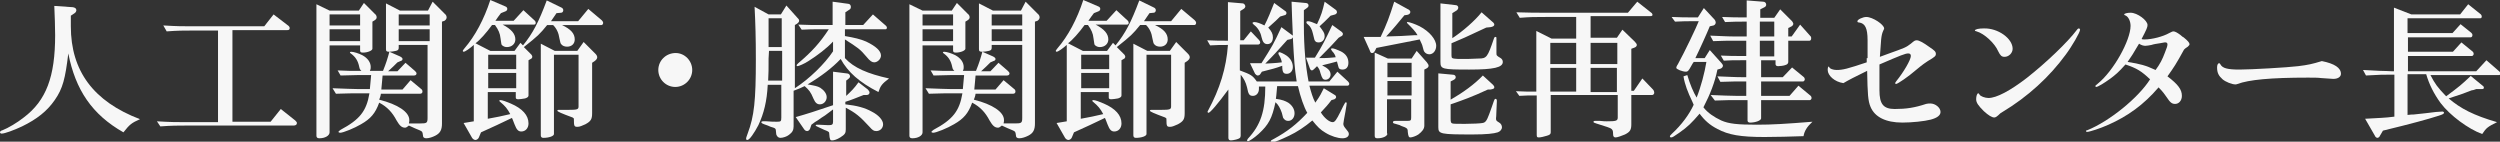
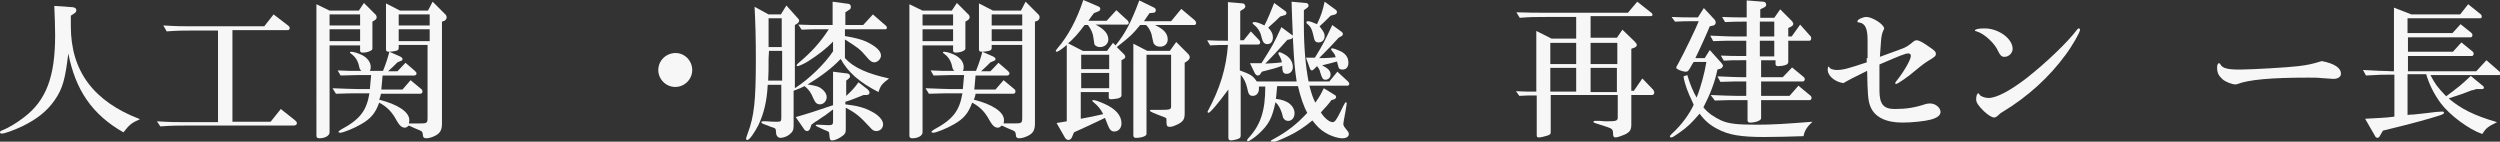
<svg xmlns="http://www.w3.org/2000/svg" version="1.1" id="レイヤー_1" x="0px" y="0px" viewBox="0 0 589.4 33.4" style="enable-background:new 0 0 589.4 33.4;" xml:space="preserve">
  <rect x="0" y="0" width="589.4" height="33.4" fill="#333333" stroke="none" />
  <style type="text/css">
	.st0{fill:#F7F7F7;}
</style>
  <g>
    <path class="st0" d="M16.7,6.2c0,10.5,5.3,17.7,16.3,21.9c-2,0.9-2.4,1.2-3.9,3.1c-7.4-4.2-11.3-10-13-18.6   c-0.7,5.9-1.3,8.3-3.2,11c-1.8,2.6-4.2,4.5-7.7,6.2c-1.9,0.9-4.1,1.7-4.8,1.7c-0.2,0-0.4-0.1-0.4-0.3s0.2-0.4,0.6-0.5   c1.3-0.5,3.5-1.8,5-3c5.3-4,7.4-9.6,7.4-19.4c0-2.5-0.1-4.2-0.2-6.9l4.4,0.3C17.7,1.8,18,2,18,2.4c0,0.2-0.1,0.5-0.4,0.7l-0.9,0.6   V6.2z" />
    <path class="st0" d="M37,28.6c3.3,0.2,4.6,0.2,6.9,0.2h7.5V7.2h-6c-2.2,0-3.4,0-6.1,0.2L38.5,6c3.3,0.2,4.5,0.2,6.9,0.2h16.9   l2.2-2.8l3.4,2.6c0.2,0.1,0.4,0.4,0.4,0.6c0,0.4-0.2,0.5-0.6,0.5H54.8v21.6h9l2.4-3l3.4,2.7c0.2,0.2,0.4,0.4,0.4,0.6   c0,0.4-0.3,0.6-0.8,0.6H43.9c-2.1,0-3.3,0-6.1,0.2L37,28.6z" />
    <path class="st0" d="M77.7,31.2c0,0.8-1.1,1.4-2.4,1.4c-0.5,0-0.7-0.2-0.7-0.6V1l3.1,1.5h6.9l1.2-1.8l2.5,2.5   c0.4,0.3,0.5,0.6,0.5,0.9c0,0.3-0.2,0.5-0.5,0.7l-0.5,0.3v6.4c0,0.4-1.1,0.9-2.2,0.9c-0.5,0-0.7-0.1-0.7-0.5v-1.2h-7.2V31.2z    M84.9,6V3.4h-7.2V6H84.9z M84.9,9.7V6.9h-7.2v2.8H84.9z M102,0.4l2.9,2.9c0.3,0.2,0.4,0.6,0.4,0.8c0,0.3-0.2,0.6-0.5,0.8l-0.6,0.2   v24c0,1.5-0.4,2.3-1.6,2.9c-0.6,0.3-1.4,0.6-2.1,0.6c-0.5,0-0.8-0.2-0.8-0.8c-0.1-0.7-0.1-0.8-0.8-1.1c-0.7-0.3-1.5-0.6-2.5-1.1   c-0.4,0.3-0.6,0.5-0.9,0.5c-0.8,0-1.3-0.5-2-1.7c-1-1.9-2.2-3.2-4.1-4.2c-0.9,2.5-2,3.8-4.3,5.1c-1.5,0.9-4.2,2-4.9,2   c-0.2,0-0.4-0.1-0.4-0.2c0-0.1,0.1-0.2,0.5-0.5c4.5-2.4,6.1-4.4,6.8-8.6h-2.6c-1.3,0-2.4,0-5.3,0.1l-0.8-1.3   c3.3,0.1,4.6,0.2,6.1,0.2h2.7c0.2-2,0.2-2.3,0.3-3.3h-3.2c-0.8,0-0.8,0-4,0.1l-0.7-1.2l2.7,0.1c0.9,0,1.9,0,2,0h0.9   c-0.3-0.3-0.4-0.4-0.5-0.9c-0.3-1.5-0.9-2.4-2-3.2c-0.1-0.1-0.2-0.1-0.2-0.2c0-0.1,0.1-0.2,0.3-0.2c0.6,0,1.8,0.4,2.6,0.8   c1.3,0.7,2,1.7,2,2.8c0,0.3,0,0.5-0.2,0.9h3.1c0.7-1.7,1.1-3,1.5-4.5l2.5,1.1c0.4,0.2,0.6,0.4,0.6,0.6c0,0.2-0.1,0.4-0.5,0.5   l-0.7,0.3c-0.8,0.8-1.1,1.1-2.2,2.1h2.2l1.9-2l2.2,1.9c0.2,0.2,0.4,0.4,0.4,0.6c0,0.3-0.2,0.5-0.6,0.5h-7.4c-0.1,1.4-0.2,2-0.3,3.3   h5l1.9-2.2l2.4,2c0.3,0.2,0.4,0.4,0.4,0.7c0,0.3-0.2,0.5-0.6,0.5h-9.2c-0.1,0.7-0.2,0.8-0.4,1.4c4.4,1.1,7.1,2.9,7.1,4.8   c0,0.2,0,0.4-0.1,0.8h1.3c0.8,0,1.3,0,1.4,0c1.5,0,1.7-0.1,1.7-1.3V10.6H94v0.7c0,0.4-0.2,0.6-0.7,0.7c-0.4,0.1-1.1,0.2-1.5,0.2   c-0.6,0-0.8-0.1-0.8-0.6V0.8l3.3,1.7h6.6L102,0.4z M101.3,6V3.4H94V6H101.3z M101.3,9.7V6.9H94v2.8H101.3z" />
-     <path class="st0" d="M111.8,10.5c-1,0.9-2.1,1.7-2.5,1.7c-0.1,0-0.2-0.1-0.2-0.2c0-0.1,0.1-0.2,0.4-0.6c2.5-2.9,4.6-6.8,6.1-11.4   l3.5,1.5c0.3,0.1,0.5,0.3,0.5,0.6c0,0.3-0.2,0.5-0.5,0.6l-1,0.4c-0.6,0.8-0.7,0.9-1.3,1.8h4.3l2.3-2.5l2.6,2.4   c0.2,0.1,0.3,0.4,0.3,0.6c0,0.2-0.1,0.4-0.4,0.4h-7.4c2.1,1.1,3,2.2,3,3.5c0,1-0.8,1.8-2,1.8c-0.5,0-0.9-0.2-1.2-0.5   c-0.1-0.2-0.1-0.2-0.3-1.6c-0.1-1.1-0.5-2-1.3-3.1H116c-1.3,1.8-2.9,3.6-3.9,4.3l3.5,1.8h5.7l1.4-1.9l0.6,0.6   c2.3-2.8,3.7-5.5,5.6-10.6l3.5,1.7c0.2,0.1,0.4,0.3,0.4,0.6c0,0.3-0.2,0.6-0.5,0.6l-1.1,0.1c-0.6,0.9-0.7,1-1.3,1.9h6.4l2.4-2.9   l3.2,2.7c0.2,0.2,0.3,0.4,0.3,0.6c0,0.3-0.2,0.5-0.4,0.5h-9.3c2.1,1,3,2,3,3.4c0,1-0.7,1.7-1.8,1.7c-0.6,0-1.1-0.2-1.4-0.6   c-0.2-0.2-0.2-0.5-0.4-1.3c-0.2-1.4-0.7-2.4-1.5-3.2h-1.4c-1.8,2.2-2.1,2.5-5.5,5.2l1.8,1.8c0.1,0.1,0.2,0.4,0.2,0.5   c0,0.1-0.1,0.3-0.2,0.4l-0.7,0.4v8.3c0,0.3-0.2,0.5-0.8,0.7c-0.5,0.1-1.3,0.2-1.6,0.2c-0.4,0-0.6-0.1-0.6-0.4v-1.3h-6.6V28   c2.2-0.4,3.2-0.6,5.3-1.1c-0.7-1.3-1.2-1.9-2.4-2.9c-0.1-0.1-0.2-0.2-0.2-0.2c0-0.1,0.1-0.2,0.3-0.2c0.4,0,1.5,0.4,2.4,0.8   c2.8,1.2,4.2,2.8,4.2,4.7c0,1.1-0.7,1.9-1.7,1.9c-0.7,0-1.1-0.4-1.6-1.7c-0.3-0.9-0.5-1.2-0.6-1.5c-3.3,1.6-3.8,1.8-7.3,3.4   l-0.5,1.2c-0.1,0.3-0.5,0.6-0.8,0.6c-0.3,0-0.6-0.2-0.8-0.5l-2-3.5l2.4-0.4V10.5z M121.7,16.3v-3.4h-6.6v3.4H121.7z M121.7,20.8   v-3.6h-6.6v3.6H121.7z M130.6,31.6c0,0.5-1.2,0.9-2.5,0.9c-0.4,0-0.6-0.2-0.6-0.6V10.3l3.3,1.7h5.3l1.5-2.1l2.8,2.8   c0.3,0.3,0.4,0.6,0.4,0.8c0,0.3-0.2,0.6-0.6,0.9l-0.6,0.4v11.9c0,1.4-0.3,1.9-1.6,2.6c-0.7,0.3-1.3,0.6-1.8,0.6   c-0.8,0-0.9-0.1-0.9-1.8c0-0.2,0-0.2-0.3-0.4c-2.7-1-3.6-1.4-3.6-1.6c0-0.1,0.1-0.2,0.3-0.2c0,0,0,0,0.4,0l1.9,0   c2.1,0,2.4-0.1,2.4-0.8V12.9h-5.8V31.6z" />
    <path class="st0" d="M163.2,16.5c0,2.2-1.8,4-4,4c-2.2,0-4-1.8-4-4c0-2.2,1.8-4,4.1-4C161.4,12.5,163.2,14.3,163.2,16.5z" />
    <path class="st0" d="M181,20c-0.2,3.9-0.9,6.7-2.2,9.5c-1,1.9-2.1,3.5-2.6,3.5c-0.2,0-0.3-0.1-0.3-0.3c0-0.2,0-0.2,0.4-1.3   c1.5-4,1.9-7.6,1.9-17.4c0-5.1-0.1-8.5-0.3-12.4l3.3,1.8h2.9l1.3-2.1l2.6,2.9c0.4,0.4,0.4,0.5,0.4,0.7c0,0.2-0.1,0.4-0.5,0.7   l-0.5,0.3v14.9c3.4-2.2,7-5.7,9-8.7V9.8c-1.5,1.6-3.6,3.2-5.8,4.6c-0.9,0.6-2.3,1.2-2.6,1.2c-0.1,0-0.2-0.1-0.2-0.2   c0-0.1,0.1-0.2,0.4-0.5c3.2-2.7,5.1-4.8,7.2-8h-2.4c-1.4,0-2,0-4,0.1l-0.8-1.2c2.6,0.1,3.6,0.1,4.6,0.1h3.5V0.4l3.7,0.5   c0.3,0,0.6,0.3,0.6,0.7c0,0.3-0.1,0.6-0.4,0.7l-0.9,0.6v3h4.2l2.3-2.5l3.1,2.7c0.1,0.1,0.2,0.3,0.2,0.4c0,0.2-0.1,0.4-0.3,0.4h-9.6   v1.6c2.3,0.4,3.6,0.7,5,1.3c2.3,1.1,3.5,2.2,3.5,3.3c0,0.8-0.8,1.6-1.6,1.6c-0.5,0-1-0.3-1.8-1.3c-1.5-1.8-2.1-2.2-5.1-4.1v4.4   c2.1,2.3,5.4,3.7,10.4,4.8c-1.7,1.3-2,1.7-2.5,3.2c-4.5-2.3-7.2-4.7-8.9-7.8c-2,2.1-4.6,4.1-7.8,6c1.7,0.3,2.3,0.4,3,0.8   c0.9,0.6,1.5,1.4,1.5,2.2c0,0.9-0.7,1.7-1.6,1.7c-0.7,0-1.1-0.4-1.5-1.3c-0.7-1.7-1.1-2.1-2.1-3c-1,0.5-1.3,0.6-2.6,1.1v8.4   c0,0.9-0.3,1.4-1.1,2c-0.5,0.4-1.4,0.7-2,0.7c-0.4,0-0.7-0.2-0.9-0.6c-0.1-0.2-0.1-0.2-0.2-1.3c-0.1-0.3-0.1-0.4-1.2-0.7l-0.7-0.3   c-1.5-0.5-1.5-0.6-1.5-0.8c0-0.1,0.1-0.2,0.4-0.2h0.2h0.6c1.4,0.1,1.4,0.1,2.5,0.1c0.9,0,1-0.1,1-1V20H181z M181.2,13.8   c0,2.9,0,3.2-0.1,5.2h3.3v-7h-3.1L181.2,13.8z M181.2,11.1h3.1V4.3h-3.1V11.1z M199.3,22.8c1.4-1.3,2.1-2,3.1-3.4l2.2,1.7   c0.2,0.2,0.4,0.5,0.4,0.7c0,0.3-0.2,0.6-0.7,0.6l-0.7,0c-2.3,0.9-2.7,1.1-4.3,1.6v0.6c2.7,0.3,4.6,0.8,6.2,1.7c1.6,0.8,2.7,2,2.7,3   c0,0.9-0.7,1.6-1.6,1.6c-0.6,0-0.9-0.2-1.6-1c-2.3-2.5-3.3-3.3-5.6-4.5v5.1c0,0.9-0.2,1.2-1.3,1.9c-0.8,0.5-1.5,0.7-1.9,0.7   c-0.5,0-0.6-0.2-0.7-1.6c0-0.3-0.1-0.4-0.3-0.5c-0.1-0.1-0.2-0.1-0.9-0.4c-1.3-0.6-2-0.9-2-1s0.1-0.2,0.3-0.2c0.3,0,0.6,0,2.5,0.1   h0.4c0.7,0,0.9-0.2,0.9-0.8v-2.9c-1.8,1.4-2.3,1.7-2.8,2c-0.5,0.4-1,0.7-1.5,1l-0.8,0.6l-0.3,0.9c-0.1,0.3-0.4,0.6-0.7,0.6   c-0.2,0-0.5-0.1-0.7-0.4l-2-2.9c2.5-0.7,5-1.5,8.8-2.8v-7.9l3.2,0.4c0.5,0,0.8,0.3,0.8,0.7c0,0.2-0.1,0.4-0.4,0.6l-0.5,0.4V22.8z" />
    <path class="st0" d="M217.5,31.2c0,0.8-1.1,1.4-2.4,1.4c-0.5,0-0.7-0.2-0.7-0.6V1l3.1,1.5h6.9l1.2-1.8l2.5,2.5   c0.4,0.3,0.5,0.6,0.5,0.9c0,0.3-0.2,0.5-0.5,0.7l-0.5,0.3v6.4c0,0.4-1.1,0.9-2.2,0.9c-0.5,0-0.7-0.1-0.7-0.5v-1.2h-7.2V31.2z    M224.7,6V3.4h-7.2V6H224.7z M224.7,9.7V6.9h-7.2v2.8H224.7z M241.8,0.4l2.9,2.9c0.3,0.2,0.4,0.6,0.4,0.8c0,0.3-0.2,0.6-0.5,0.8   l-0.6,0.2v24c0,1.5-0.4,2.3-1.6,2.9c-0.6,0.3-1.4,0.6-2.1,0.6c-0.5,0-0.8-0.2-0.8-0.8c-0.1-0.7-0.1-0.8-0.8-1.1   c-0.7-0.3-1.5-0.6-2.5-1.1c-0.4,0.3-0.6,0.5-0.9,0.5c-0.8,0-1.3-0.5-2-1.7c-1-1.9-2.2-3.2-4.1-4.2c-0.9,2.5-2,3.8-4.3,5.1   c-1.5,0.9-4.2,2-4.9,2c-0.2,0-0.4-0.1-0.4-0.2c0-0.1,0.1-0.2,0.5-0.5c4.5-2.4,6.1-4.4,6.8-8.6h-2.6c-1.3,0-2.4,0-5.3,0.1l-0.8-1.3   c3.3,0.1,4.6,0.2,6.1,0.2h2.7c0.2-2,0.2-2.3,0.3-3.3h-3.2c-0.8,0-0.8,0-4,0.1l-0.7-1.2l2.7,0.1c0.9,0,1.9,0,2,0h0.9   c-0.3-0.3-0.4-0.4-0.5-0.9c-0.3-1.5-0.9-2.4-2-3.2c-0.1-0.1-0.2-0.1-0.2-0.2c0-0.1,0.1-0.2,0.3-0.2c0.6,0,1.8,0.4,2.6,0.8   c1.3,0.7,2,1.7,2,2.8c0,0.3,0,0.5-0.2,0.9h3.1c0.7-1.7,1.1-3,1.5-4.5l2.5,1.1c0.4,0.2,0.6,0.4,0.6,0.6c0,0.2-0.1,0.4-0.5,0.5   l-0.7,0.3c-0.8,0.8-1.1,1.1-2.2,2.1h2.2l1.9-2l2.2,1.9c0.2,0.2,0.4,0.4,0.4,0.6c0,0.3-0.2,0.5-0.6,0.5h-7.4c-0.1,1.4-0.2,2-0.3,3.3   h5l1.9-2.2l2.4,2c0.3,0.2,0.4,0.4,0.4,0.7c0,0.3-0.2,0.5-0.6,0.5H230c-0.1,0.7-0.2,0.8-0.4,1.4c4.4,1.1,7.1,2.9,7.1,4.8   c0,0.2,0,0.4-0.1,0.8h1.3c0.8,0,1.3,0,1.4,0c1.5,0,1.7-0.1,1.7-1.3V10.6h-7.2v0.7c0,0.4-0.2,0.6-0.7,0.7c-0.4,0.1-1.1,0.2-1.5,0.2   c-0.6,0-0.8-0.1-0.8-0.6V0.8l3.3,1.7h6.6L241.8,0.4z M241,6V3.4h-7.2V6H241z M241,9.7V6.9h-7.2v2.8H241z" />
    <path class="st0" d="M251.6,10.5c-1,0.9-2.1,1.7-2.5,1.7c-0.1,0-0.2-0.1-0.2-0.2c0-0.1,0.1-0.2,0.4-0.6c2.5-2.9,4.6-6.8,6.1-11.4   l3.5,1.5c0.3,0.1,0.5,0.3,0.5,0.6c0,0.3-0.2,0.5-0.5,0.6l-1,0.4c-0.6,0.8-0.7,0.9-1.3,1.8h4.3l2.3-2.5l2.6,2.4   c0.2,0.1,0.3,0.4,0.3,0.6c0,0.2-0.1,0.4-0.4,0.4h-7.4c2.1,1.1,3,2.2,3,3.5c0,1-0.8,1.8-2,1.8c-0.5,0-0.9-0.2-1.2-0.5   c-0.1-0.2-0.1-0.2-0.3-1.6c-0.1-1.1-0.5-2-1.3-3.1h-0.8c-1.3,1.8-2.9,3.6-3.9,4.3l3.5,1.8h5.7l1.4-1.9l0.6,0.6   c2.3-2.8,3.7-5.5,5.6-10.6l3.5,1.7c0.2,0.1,0.4,0.3,0.4,0.6c0,0.3-0.2,0.6-0.5,0.6L271,3.1c-0.6,0.9-0.7,1-1.3,1.9h6.4l2.4-2.9   l3.2,2.7c0.2,0.2,0.3,0.4,0.3,0.6c0,0.3-0.2,0.5-0.4,0.5h-9.3c2.1,1,3,2,3,3.4c0,1-0.7,1.7-1.8,1.7c-0.6,0-1.1-0.2-1.4-0.6   c-0.2-0.2-0.2-0.5-0.4-1.3c-0.2-1.4-0.7-2.4-1.5-3.2h-1.4c-1.8,2.2-2.1,2.5-5.5,5.2l1.8,1.8c0.1,0.1,0.2,0.4,0.2,0.5   c0,0.1-0.1,0.3-0.2,0.4l-0.7,0.4v8.3c0,0.3-0.2,0.5-0.8,0.7c-0.5,0.1-1.3,0.2-1.6,0.2c-0.4,0-0.6-0.1-0.6-0.4v-1.3h-6.6V28   c2.2-0.4,3.2-0.6,5.3-1.1c-0.7-1.3-1.2-1.9-2.4-2.9c-0.1-0.1-0.2-0.2-0.2-0.2c0-0.1,0.1-0.2,0.3-0.2c0.4,0,1.5,0.4,2.4,0.8   c2.8,1.2,4.2,2.8,4.2,4.7c0,1.1-0.7,1.9-1.7,1.9c-0.7,0-1.1-0.4-1.6-1.7c-0.3-0.9-0.5-1.2-0.6-1.5c-3.3,1.6-3.8,1.8-7.3,3.4   l-0.5,1.2c-0.1,0.3-0.5,0.6-0.8,0.6c-0.3,0-0.6-0.2-0.8-0.5l-2-3.5l2.4-0.4V10.5z M261.5,16.3v-3.4h-6.6v3.4H261.5z M261.5,20.8   v-3.6h-6.6v3.6H261.5z M270.3,31.6c0,0.5-1.2,0.9-2.5,0.9c-0.4,0-0.6-0.2-0.6-0.6V10.3l3.3,1.7h5.3l1.5-2.1l2.8,2.8   c0.3,0.3,0.4,0.6,0.4,0.8c0,0.3-0.2,0.6-0.6,0.9l-0.6,0.4v11.9c0,1.4-0.3,1.9-1.6,2.6c-0.7,0.3-1.3,0.6-1.8,0.6   c-0.8,0-0.9-0.1-0.9-1.8c0-0.2,0-0.2-0.3-0.4c-2.7-1-3.6-1.4-3.6-1.6c0-0.1,0.1-0.2,0.3-0.2c0,0,0,0,0.4,0l1.9,0   c2.1,0,2.4-0.1,2.4-0.8V12.9h-5.8V31.6z" />
    <path class="st0" d="M289.6,21.1c-2.5,3.4-4.3,5.5-4.7,5.5c-0.1,0-0.2-0.1-0.2-0.2c0-0.1,0-0.2,0.1-0.3c2.8-5.2,4.3-10,4.7-15.5   c-2,0-2.3,0-4.2,0.1l-0.7-1.2c2.4,0.1,2.7,0.1,4.9,0.1V0.5l3.5,0.3c0.3,0,0.6,0.4,0.6,0.7c0,0.2-0.2,0.5-0.4,0.6l-0.8,0.5v6.9h0.8   l1.7-2.1l1.9,2c0.2,0.2,0.3,0.4,0.3,0.6c0,0.3-0.2,0.5-0.5,0.5h-4.3v6.1c2.7,1,3,1.2,4,2.6h9.4c-0.5-3.3-0.6-4.8-0.9-10.4   c-0.1,0.2-0.2,0.3-0.4,0.4l-0.9,0.2c-1.7,1.9-2,2.2-2.8,3.1c-0.4,0.4-0.9,1-2.4,2.5c1.4-0.1,2.3-0.1,3.9-0.3   c-0.1-0.6-0.2-0.9-0.7-1.8c-0.1-0.1-0.1-0.3-0.1-0.4c0-0.1,0.1-0.2,0.2-0.2c0.3,0,1.1,0.4,1.7,0.8c1,0.7,1.5,1.7,1.5,2.7   c0,0.9-0.6,1.6-1.4,1.6c-0.8,0-1.1-0.3-1.1-1.9c-1.6,0.6-2.1,0.7-4.8,1.4l-0.4,0.6c-0.1,0.2-0.4,0.3-0.6,0.3   c-0.2,0-0.4-0.2-0.6-0.4l-1.2-2.5c0.6,0,1.1,0,1.4,0c0.3,0,0.7,0,1.3,0c2.6-4.1,2.9-4.6,4.7-8.5l2.7,2c-0.2-4.5-0.2-4.8-0.3-8   l3.3,0.3c0.5,0,0.7,0.3,0.7,0.6c0,0.2-0.1,0.4-0.4,0.6l-0.7,0.5c0,1.6,0,2.4,0,3.6c0,5.1,0.4,9.5,1.1,13.2h4.9l1.9-2.3l2.5,2.3   c0.2,0.2,0.3,0.4,0.3,0.6c0,0.2-0.2,0.4-0.4,0.4h-9c0.4,1.5,0.8,2.9,1.4,4c1.2-1.7,1.4-2.2,2-3.4l2.6,1.6c0.2,0.1,0.3,0.3,0.3,0.5   c0,0.2-0.2,0.4-0.4,0.5l-0.7,0.2c-0.9,1.2-1.3,1.6-2.5,2.9c0.8,1.3,2,2.3,2.8,2.3c0.5,0,0.9-0.6,1.8-2.4c1.1-2.3,1.2-2.3,1.3-2.3   c0.1,0,0.2,0.1,0.2,0.2c0,0.2-0.1,0.8-0.3,2c-0.3,1.6-0.5,2.7-0.5,2.9c0,0.4,0.2,0.7,0.7,1.3c0.4,0.5,0.6,0.7,0.6,1.1   c0,0.6-0.6,1-1.5,1c-1.1,0-2.7-0.5-4-1.3c-1.2-0.7-1.9-1.4-3.1-2.9c-1.8,1.5-3.6,2.7-5.5,3.6c-2.1,1-3.3,1.5-3.9,1.5   c-0.2,0-0.4-0.1-0.4-0.2c0-0.2,0.2-0.3,0.8-0.6c3.1-1.7,5.3-3.4,7.8-6.1c-0.8-1.4-1.6-3.7-2.2-6.3h-4.9l-0.1,1.1   c-0.1,1.1-0.1,1.2-0.2,1.9c1.5,0.2,2.2,0.5,2.9,0.9c0.9,0.6,1.5,1.5,1.5,2.5s-0.6,1.8-1.5,1.8c-0.5,0-0.8-0.2-1.1-0.6   c-0.1-0.1-0.1-0.1-0.4-1.3c-0.4-1.1-0.8-1.9-1.5-2.5c-0.8,3.8-1.6,5.3-4,7.5c-1,0.9-2.2,1.7-2.5,1.7c-0.1,0-0.2-0.1-0.2-0.2   c0-0.1,0.1-0.2,0.2-0.4c3-3.2,4.1-6.5,4.1-12.3h-1.5l0,0.6c0,0.9-0.6,1.6-1.4,1.6c-0.8,0-1.1-0.3-1.4-2c-0.3-1.2-0.7-2-1.5-3v14.4   c0,0.5-0.3,0.7-1.1,0.9c-0.4,0.1-0.9,0.2-1.2,0.2c-0.4,0-0.6-0.2-0.6-0.6V21.1z M301.8,3.9c-0.5,0.5-1.4,1.4-2.8,2.6   c0.8,0.9,1.1,1.5,1.1,2.3c0,1-0.5,1.6-1.3,1.6c-0.7,0-1.1-0.4-1.4-1.7c-0.2-1.1-0.9-2.2-1.7-2.8c-0.2-0.2-0.4-0.3-0.4-0.5   c0-0.1,0.2-0.2,0.4-0.2c0.6,0,1.4,0.3,2.4,0.8c0.7-1.3,1.6-3.5,2.3-5.3l2.6,1.9c0.2,0.1,0.3,0.3,0.3,0.5c0,0.2-0.2,0.5-0.5,0.5   L301.8,3.9z M313.7,3.7c-1.4,1.4-1.6,1.6-2.6,2.5c0.9,1.2,1.2,1.6,1.2,2.3c0,0.9-0.6,1.5-1.4,1.5c-0.4,0-0.7-0.1-0.8-0.3   c-0.2-0.2-0.2-0.2-0.6-1.9c-0.2-0.9-0.6-1.6-1.1-2c-0.4-0.3-0.4-0.4-0.4-0.6c0-0.1,0.1-0.2,0.4-0.2c0.4,0,1.2,0.3,2.1,0.7   c1-2.1,1.3-3.1,1.8-5.3l2.6,1.9c0.2,0.1,0.3,0.4,0.3,0.6c0,0.2-0.2,0.4-0.4,0.5L313.7,3.7z M315.6,8.9c-1.4,1.5-1.6,1.8-4.6,4.8   c2.4,0,2.6-0.1,3.9-0.2c-0.1-0.5-0.4-1-0.8-1.4c-0.2-0.3-0.3-0.4-0.3-0.5c0-0.1,0.1-0.2,0.3-0.2c0.4,0,1.1,0.3,2,0.7   c1.2,0.6,1.8,1.5,1.8,2.7c0,1-0.5,1.6-1.4,1.6c-0.6,0-0.9-0.2-1-0.8c-0.2-0.8-0.2-0.8-0.3-1.1c-1.5,0.4-1.8,0.5-3.5,0.9   c1.4,0.7,2,1.3,2,2.2c0,0.6-0.5,1.2-1.2,1.2c-0.6,0-0.8-0.3-1.2-1.6c-0.2-0.8-0.3-1-0.8-1.6l-0.5,0.5c-0.2,0.2-0.5,0.5-0.7,0.5   c-0.2,0-0.4-0.2-0.5-0.5l-0.9-2.5h2.1c1.9-3.1,2.3-3.9,4.1-7.7l2.2,1.6c0.2,0.2,0.3,0.3,0.3,0.5c0,0.3-0.2,0.5-0.5,0.6L315.6,8.9z" />
-     <path class="st0" d="M331.1,3.6c-1.3,1.6-2.8,3.4-4.3,5c3-0.1,4.1-0.1,6.7-0.3l0.7,0c-0.5-0.9-1.2-1.6-2.4-2.8   c-0.1-0.1-0.1-0.1-0.1-0.2c0-0.1,0.1-0.1,0.2-0.1c0.4,0,1.8,0.5,2.8,1c2.3,1.2,3.9,3.1,3.9,4.6c0,1.1-0.7,2-1.6,2   c-0.5,0-0.9-0.2-1.2-0.6c-0.1-0.2-0.2-0.3-0.4-1.2c-0.1-0.5-0.3-0.8-0.7-1.7c-3,0.6-4.1,0.8-10.2,2l-0.3,0.6   c-0.3,0.5-0.4,0.6-0.7,0.6s-0.4-0.1-0.6-0.7l-1.4-3.1h2h2c1.4-2.9,2.1-4.8,3.2-8.3l3.1,1.7c0.5,0.2,0.7,0.5,0.7,0.7   c0,0.3-0.2,0.6-0.7,0.7L331.1,3.6z M327.1,31.5c0,0.6-1.1,1.1-2.3,1.1c-0.5,0-0.7-0.1-0.7-0.6V12.4l3.1,1.4h5.6L334,12l2.4,2.7   c0.3,0.4,0.4,0.6,0.4,0.8c0,0.3-0.2,0.5-0.6,0.7l-0.4,0.2v13.2c0,0.8-0.5,1.4-1.4,2.1c-0.6,0.4-1.5,0.7-1.9,0.7   c-0.4,0-0.5-0.4-0.6-1.3c0-0.7-0.1-0.8-0.7-1.1c-0.5-0.2-0.9-0.3-1.2-0.5c-0.4-0.1-0.7-0.2-1-0.3c-0.5-0.1-0.6-0.2-0.6-0.4   c0-0.2,0.2-0.3,0.6-0.3h0.5l1.2,0h1c0.9,0,1-0.1,1-0.8v-4.3h-5.7V31.5z M332.8,18.2v-3.4h-5.7v3.4H332.8z M332.8,22.5v-3.4h-5.7   v3.4H332.8z M342,23.5c2.8-1.6,5.6-3.6,7.6-5.7L352,20c0.2,0.2,0.3,0.4,0.3,0.6c0,0.3-0.3,0.4-0.9,0.5h-0.6   c-3.9,1.8-5.9,2.5-8.8,3.5v3.4c0,0.8,0.1,1,0.4,1.1c0.2,0.1,1.3,0.1,3,0.1c1.6,0,3.7-0.1,4.1-0.2c0.7-0.1,1-0.5,1.6-2.1   c0.4-1,0.8-2.3,1.1-3.1c0.1-0.3,0.2-0.5,0.4-0.5s0.3,0.2,0.3,0.5c0,0,0,0-0.1,2.3c0,1-0.1,1.8-0.1,1.8c0,0.5,0.1,0.6,0.6,0.9   c0.6,0.3,0.8,0.8,0.8,1.2c0,0.5-0.4,1-1,1.2c-0.9,0.3-2.7,0.5-5.9,0.5c-7.6,0-8.1-0.1-8.1-1.7V17.3l3.3,0.3c0.5,0,0.8,0.2,0.8,0.6   c0,0.3-0.2,0.5-0.6,0.7l-0.6,0.3V23.5z M342.1,9.2c2.8-1.8,5.7-4.4,7.2-6.3l2.5,2.2c0.3,0.2,0.5,0.5,0.5,0.7c0,0.3-0.3,0.5-0.9,0.6   l-1,0.1c-4.2,2-6.5,3-8.2,3.7v2.8c0,0.8,0.1,0.8,1.6,0.9h2.2l2.6-0.1c1.9,0,2.1-0.3,3.6-4.7c0.1-0.3,0.2-0.4,0.4-0.4   c0.2,0,0.2,0.1,0.2,0.4v0.1l0,0.8c0,0.2,0,0.7,0,1.5c0,0.4,0,0.7,0,0.9c0,0.7,0,0.7,1,1.3c0.3,0.2,0.5,0.5,0.5,0.9   c0,1.3-2.1,1.8-7.9,1.8c-6.4,0-6.8-0.1-6.8-1.8V0.8l3.5,0.4c0.5,0,0.7,0.3,0.7,0.6c0,0.3-0.2,0.6-0.6,0.8l-0.8,0.5V9.2z" />
    <path class="st0" d="M357.4,21.5c2.2,0.1,2.6,0.1,4.8,0.1V7.3l3.6,1.8h5.8V4h-7.2c-2.7,0-3.5,0-6.1,0.2l-0.8-1.3   C360.8,3,362,3,364.4,3h19.4l2.2-2.6l3.3,2.6c0.2,0.1,0.3,0.4,0.3,0.5c0,0.2-0.2,0.3-0.5,0.3H375v5.1h6.2l1.3-1.9l2.9,2.8   c0.3,0.3,0.5,0.6,0.5,0.8c0,0.2-0.2,0.5-0.5,0.6l-0.8,0.3v9.9h0.6l2-2.9l2.5,2.6c0.2,0.2,0.3,0.5,0.3,0.8c0,0.2-0.2,0.5-0.5,0.5   h-4.9v6.9c0,1.3-0.3,1.8-1.5,2.4c-0.7,0.3-1.8,0.7-2.2,0.7c-0.4,0-0.6-0.2-0.6-0.8c0-0.8-0.1-1-0.5-1.3c-0.4-0.2-0.9-0.4-3.5-1.2   c-0.6-0.2-0.6-0.2-0.6-0.4c0-0.2,0.1-0.2,0.4-0.2c0.2,0,0.6,0,1.1,0c0.9,0.1,1.2,0.1,1.6,0.1c2.2,0,2.6-0.1,2.6-0.9v-5.3h-15.8v8.8   c0,0.4-0.2,0.6-0.9,0.8c-0.6,0.2-1.5,0.4-1.9,0.4c-0.4,0-0.5-0.1-0.5-0.6v-9.3c-2.1,0-2.4,0-4.1,0.1L357.4,21.5z M371.6,15.1v-5   h-6.1v5H371.6z M371.6,21.7V16h-6.1v5.6H371.6z M381.3,15.1v-5H375v5H381.3z M375,21.7h6.2V16H375V21.7z" />
    <path class="st0" d="M405.8,14.8c0.2,0.2,0.4,0.5,0.4,0.7c0,0.3-0.3,0.6-0.6,0.7l-0.7,0.2c-0.6,3-1.7,5.8-3.3,8.9   c1,1.3,2.5,2.3,4.2,3.1c1.8,0.8,3.9,1,8.4,1c3.7,0,6.8-0.2,13.1-0.7c-1.3,1.2-1.9,2.2-2.1,3.4c-3.3,0.1-6.2,0.2-9.2,0.2   c-5.7,0-8.5-0.5-11.1-1.9c-1.8-0.9-3.1-2.1-4.2-3.6c-1.9,2.2-2.8,3.1-4.8,4.5c-1.3,0.9-1.6,1.1-1.9,1.1c-0.2,0-0.3-0.1-0.3-0.2   c0-0.2,0.1-0.3,0.4-0.6c2.4-2.2,4.2-4.7,5.2-6.9l-0.3-0.7c-1.1-2.3-1.8-4.1-2.1-6l0.9-0.3c0.6,2.1,1.5,4.2,2.2,5.3   c1-2.5,1.9-5.9,2.3-8.4h-3c-0.1,0.1-0.1,0.3-0.2,0.3l-0.4,0.7c-0.6,1.1-0.8,1.3-1.2,1.3c-0.9,0-2.3-0.6-2.3-0.9   c0-0.1,0-0.3,0.4-0.9c1.6-2.9,4.4-8.8,4.9-10.1h-1.6c-1.2,0-2.1,0-4,0.1L394.1,4c2.3,0.1,3.2,0.1,4.7,0.1h1.5l1.4-2.2l2.6,2.8   c0.1,0.2,0.2,0.4,0.2,0.6c0,0.3-0.2,0.6-0.5,0.7l-0.9,0.2c-0.6,1.5-2.5,5.7-3.4,7.5h2.2l1.2-1.9L405.8,14.8z M403.3,22.4   c3,0.1,4.3,0.2,6.1,0.2h2.3v-3.4H411c-1.5,0-2.6,0-5.4,0.1l-0.7-1.3c3,0.1,4,0.2,6.1,0.2h0.7v-4h-1.3c-1.9,0-2.2,0-4,0.1l-0.7-1.2   c2.3,0.1,3,0.1,4.7,0.1h1.3V9.6h-2.5c-2,0-2.9,0-5.3,0.1l-0.7-1.3c2.9,0.1,3.9,0.2,6.1,0.2h2.5V5.1h-1.1c-1,0-1.9,0-4,0.1l-0.7-1.2   c2.5,0.1,3.5,0.1,4.7,0.1h1.1v-4l3.9,0.3c0.4,0,0.7,0.3,0.7,0.7c0,0.3-0.2,0.5-0.4,0.6l-1,0.5v2h3.3l1.4-2l2.8,2.8   c0.1,0.1,0.3,0.5,0.3,0.6c0,0.2-0.2,0.5-0.4,0.6l-0.8,0.4v2h0.8l2-2.8l2.5,2.8c0.1,0.1,0.1,0.3,0.1,0.5c0,0.3-0.2,0.5-0.4,0.5h-5v5   c0,0.3-0.2,0.6-0.6,0.7c-0.4,0.2-1.4,0.3-1.8,0.3c-0.4,0-0.6-0.2-0.6-0.5v-0.9h-3.4v4h5.1l2.2-2.3l2.8,2.3c0.1,0.1,0.2,0.3,0.2,0.5   c0,0.2-0.2,0.5-0.4,0.5h-9.9v3.4h6.7l2.1-2.4l2.9,2.4c0.1,0.1,0.2,0.3,0.2,0.5c0,0.2-0.2,0.5-0.4,0.5h-11.5v4.3c0,0.5-1.3,1-2.6,1   c-0.4,0-0.6-0.2-0.6-0.5v-4.8h-2.3c-1.7,0-2.8,0-5.4,0.1L403.3,22.4z M418.3,8.6V5.1h-3.4v3.5H418.3z M418.3,13.3V9.6h-3.4v3.7   H418.3z" />
    <path class="st0" d="M440.3,13.7v-1.9l0-2.3c0-2.9-0.6-4-2-4.2c-0.3,0-0.4-0.1-0.4-0.3c0-0.4,1.3-1,2.1-1c1.5,0,4.2,1.8,4.2,2.7   c0,0.1,0,0.2-0.1,0.3c-0.4,0.8-0.5,1.4-0.6,2.3c-0.1,1.3-0.2,2.6-0.3,4.1l1.9-0.7c4.2-1.5,4.2-1.5,5.4-2.4c0.8-0.7,1-0.8,1.4-0.8   c0.5,0,1.5,0.5,3,1.6c1.2,0.8,1.5,1.1,1.5,1.6c0,0.5-0.2,0.7-1.9,1.7c-0.6,0.4-1.1,0.7-2.9,2.2c-1.6,1.4-4.2,3.2-4.6,3.2   c-0.1,0-0.2-0.1-0.2-0.2s0.1-0.2,0.3-0.5c1.7-2.1,3.4-5,3.4-5.9c0-0.4-0.2-0.6-0.6-0.6c-0.7,0-1.7,0.4-6.8,2.6l0,1.4l0,4.7   c0,3.2,0.9,4.4,3.6,4.4c2.7,0,4.7-0.3,7.4-1.2c0.4-0.1,0.7-0.1,1-0.1c1.2,0,2.4,1,2.4,2c0,0.8-0.8,1.4-2.3,1.8   c-1.5,0.4-4.5,0.7-6.7,0.7c-3.9,0-6.5-1.3-7.5-3.7c-0.6-1.4-0.7-3-0.8-8.5c-2.7,1.3-4.6,2.3-5.6,2.9c-2.1-0.3-3.7-1.8-3.7-3.1   c0-0.5,0.1-0.8,0.2-0.8c0.1,0,0.1,0,0.2,0.2c0.1,0.3,0.9,0.6,1.7,0.6c1.5,0,2.6-0.3,7.1-1.8V13.7z" />
    <path class="st0" d="M474.5,11.5c0,1-0.9,1.9-1.9,1.9c-0.7,0-1-0.3-1.5-1.3c-0.8-1.9-3.3-4.2-5.1-4.7c-0.3-0.1-0.4-0.1-0.4-0.2   c0-0.3,0.9-0.5,2.1-0.5C471.1,6.6,474.5,9.1,474.5,11.5z M490.4,7c0,0.6-1.9,3.9-3.4,5.9c-3.8,5.2-8.9,9.9-14.9,13.5   c-0.4,0.2-0.6,0.4-0.7,0.5c-0.2,0.2-0.4,0.4-0.7,0.6c-0.1,0.1-0.4,0.2-0.5,0.2c-0.6,0-1.4-0.5-2.5-1.5c-1.3-1.3-1.8-2-1.8-2.8   c0-0.7,0.2-1.4,0.5-1.4c0.1,0,0.1,0,0.3,0.3c0.2,0.4,1.3,0.8,2.1,0.8c1.9,0,5.1-1.7,9-4.7c4.6-3.6,9.7-8.5,11.8-11.3   c0.2-0.3,0.4-0.4,0.5-0.4C490.3,6.7,490.4,6.9,490.4,7z" />
-     <path class="st0" d="M501.1,15.2c-1.6,1.8-2.4,2.5-3.8,3.5c-1.1,0.8-2.7,1.8-3.1,1.8c-0.1,0-0.2-0.1-0.2-0.2c0-0.1,0-0.1,0.6-0.6   c3.7-3,7.7-10.2,7.7-13.6c0-1.1-0.5-2.1-1.1-2.4c-0.3-0.1-0.4-0.2-0.4-0.3c0-0.2,0.7-0.4,1.5-0.4c1.6,0,4,1.8,4,2.9   c0,0.5-0.2,1-1.4,3.3c0.2,0.1,0.5,0.1,0.7,0.1c1.8,0,4.4-0.7,5.8-1.5c0.6-0.3,0.8-0.4,1-0.4c0.4,0,0.9,0.3,1.6,0.8   c0.3,0.2,0.5,0.5,0.8,0.6c1,0.8,1.4,1.3,1.4,1.6c0,0.2-0.1,0.3-0.4,0.6c-0.6,0.4-0.6,0.4-0.9,0.7c-1.8,3.3-2.4,4.2-3.9,6.3   c2.5,1.9,3.4,3.1,3.4,4.6c0,1.1-0.7,1.9-1.6,1.9c-0.8,0-1.2-0.4-2-1.6c-0.5-0.7-0.8-1.2-1.9-2.3c-3.5,4.1-7.3,6.8-11.8,8.8   c-2,0.9-4.5,1.7-5.1,1.7c-0.1,0-0.2-0.1-0.2-0.2c0-0.1,0.1-0.2,0.3-0.2c5.2-2.1,12-7.6,14.8-12C504.9,16.8,503.8,16.1,501.1,15.2z    M508.2,16.5c1.1-1.5,1.6-2.5,2.2-4.1c0.5-1.2,0.6-1.6,0.6-2c0-0.2-0.2-0.4-0.4-0.4c-0.1,0-0.2,0-0.3,0c0,0-0.6,0.1-1.1,0.2   c-0.7,0.1-1.4,0.2-2,0.4c-0.6,0.1-1,0.2-1.4,0.2c-0.4,0-0.9-0.1-1.5-0.5c-1.4,2.4-1.8,3-2.7,4.3C504.7,15.1,505.8,15.4,508.2,16.5z   " />
    <path class="st0" d="M551.9,17.4c0,0.7-0.7,1.2-1.8,1.2c-0.3,0-1.4-0.1-2.9-0.2c-0.7-0.1-1.8-0.1-3.1-0.1c-8.8,0-13.9,0.5-16.6,1.5   c-0.2,0.1-0.4,0.1-0.5,0.1c-0.8,0-2.3-0.6-3-1.2c-0.9-0.8-1.3-1.5-1.3-2.8c0-0.6,0.2-1,0.5-1c0.1,0,0.2,0.1,0.3,0.3   c0.5,0.9,1.7,1.2,4.5,1.2c2.7,0,11.4-0.5,13.8-0.8c2.4-0.3,3.3-0.5,5.6-1.2C550.4,15,551.9,16,551.9,17.4z" />
    <path class="st0" d="M561,16.7c1.3,0,2.6,0.1,2.9,0.1h0.5V1.8l4.1,1.6h11.5l1.9-2.4l3,2.4c0.1,0.1,0.2,0.3,0.2,0.5   c0,0.2-0.1,0.4-0.3,0.4h-17.2v3.5h10.6l1.9-2.1l2.5,2c0.2,0.2,0.3,0.3,0.3,0.6c0,0.3-0.2,0.5-0.4,0.5h-14.8v3.4h10.6l2-2.2l2.7,2.2   c0.1,0.1,0.2,0.3,0.2,0.5c0,0.2-0.2,0.5-0.4,0.5h-15.1v3.6h16.1l2.4-2.6l3.1,2.7c0.1,0.1,0.2,0.2,0.2,0.4c0,0.2-0.1,0.4-0.3,0.4   h-16.2c1.1,2.1,1.6,2.8,3.7,5c3.1-2.3,3.6-2.7,5.8-4.8l2.8,2.3c0.2,0.1,0.3,0.3,0.3,0.5c0,0.2-0.2,0.3-0.4,0.3h-1.4   c-0.5,0.2-0.9,0.3-1.1,0.3c-0.7,0.3-1.4,0.5-2.1,0.8c-1.7,0.6-2.8,0.9-3.3,1.1c2.8,2.4,5.9,4,11.4,5.6c-2.2,1.1-2.5,1.3-3.5,2.8   c-3.3-1.2-7.6-4.4-9.8-7.3c-1.6-2.2-2.7-4.4-3.4-6.8h-4.4v9.6c0.7-0.1,1.2-0.1,1.4-0.1l2.8-0.3l2.5-0.3c1.3-0.1,1.3-0.1,1.5-0.1   c0.2,0,0.4,0.1,0.4,0.3c0,0.2-0.3,0.4-1.3,0.7c-2.5,0.8-6.1,1.8-13.1,3.5l-0.7,1.2c-0.1,0.3-0.4,0.5-0.6,0.5   c-0.2,0-0.5-0.2-0.6-0.5l-2.3-4c3.3-0.2,4.7-0.2,6.9-0.5v-9.9h-0.5c-2,0-3.1,0-6.2,0.2l-0.7-1.3L561,16.7z" />
  </g>
</svg>